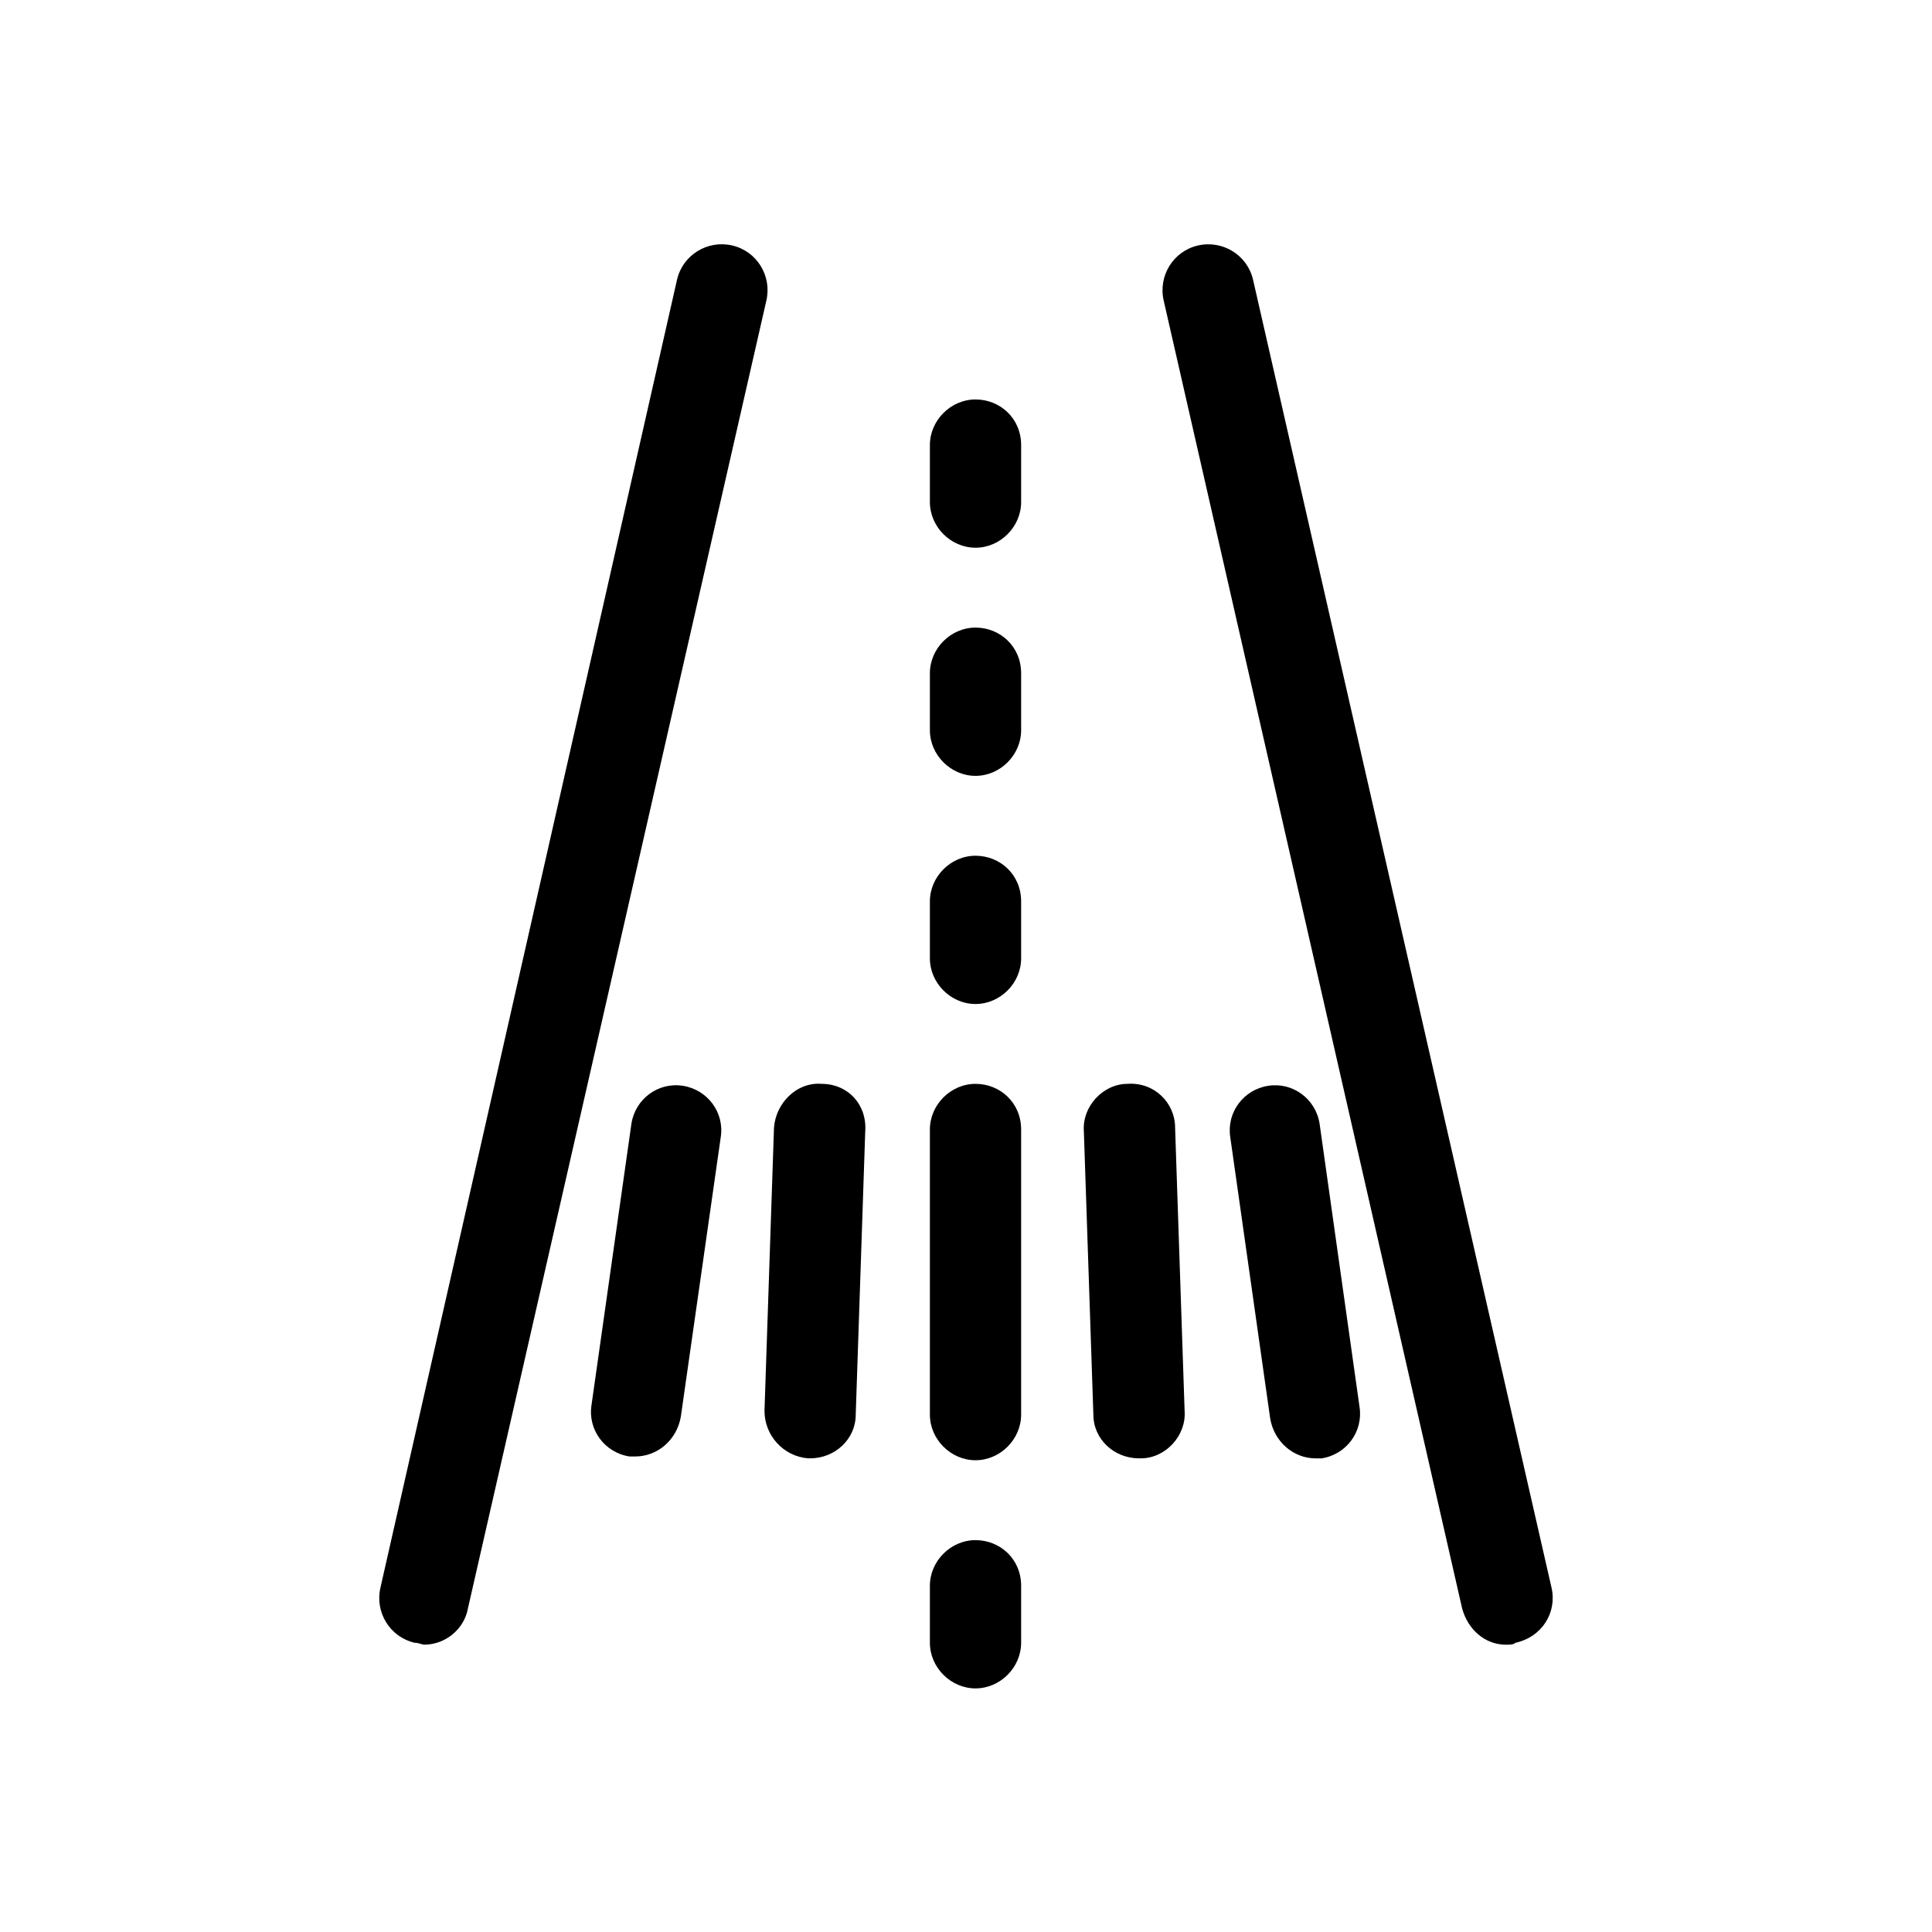
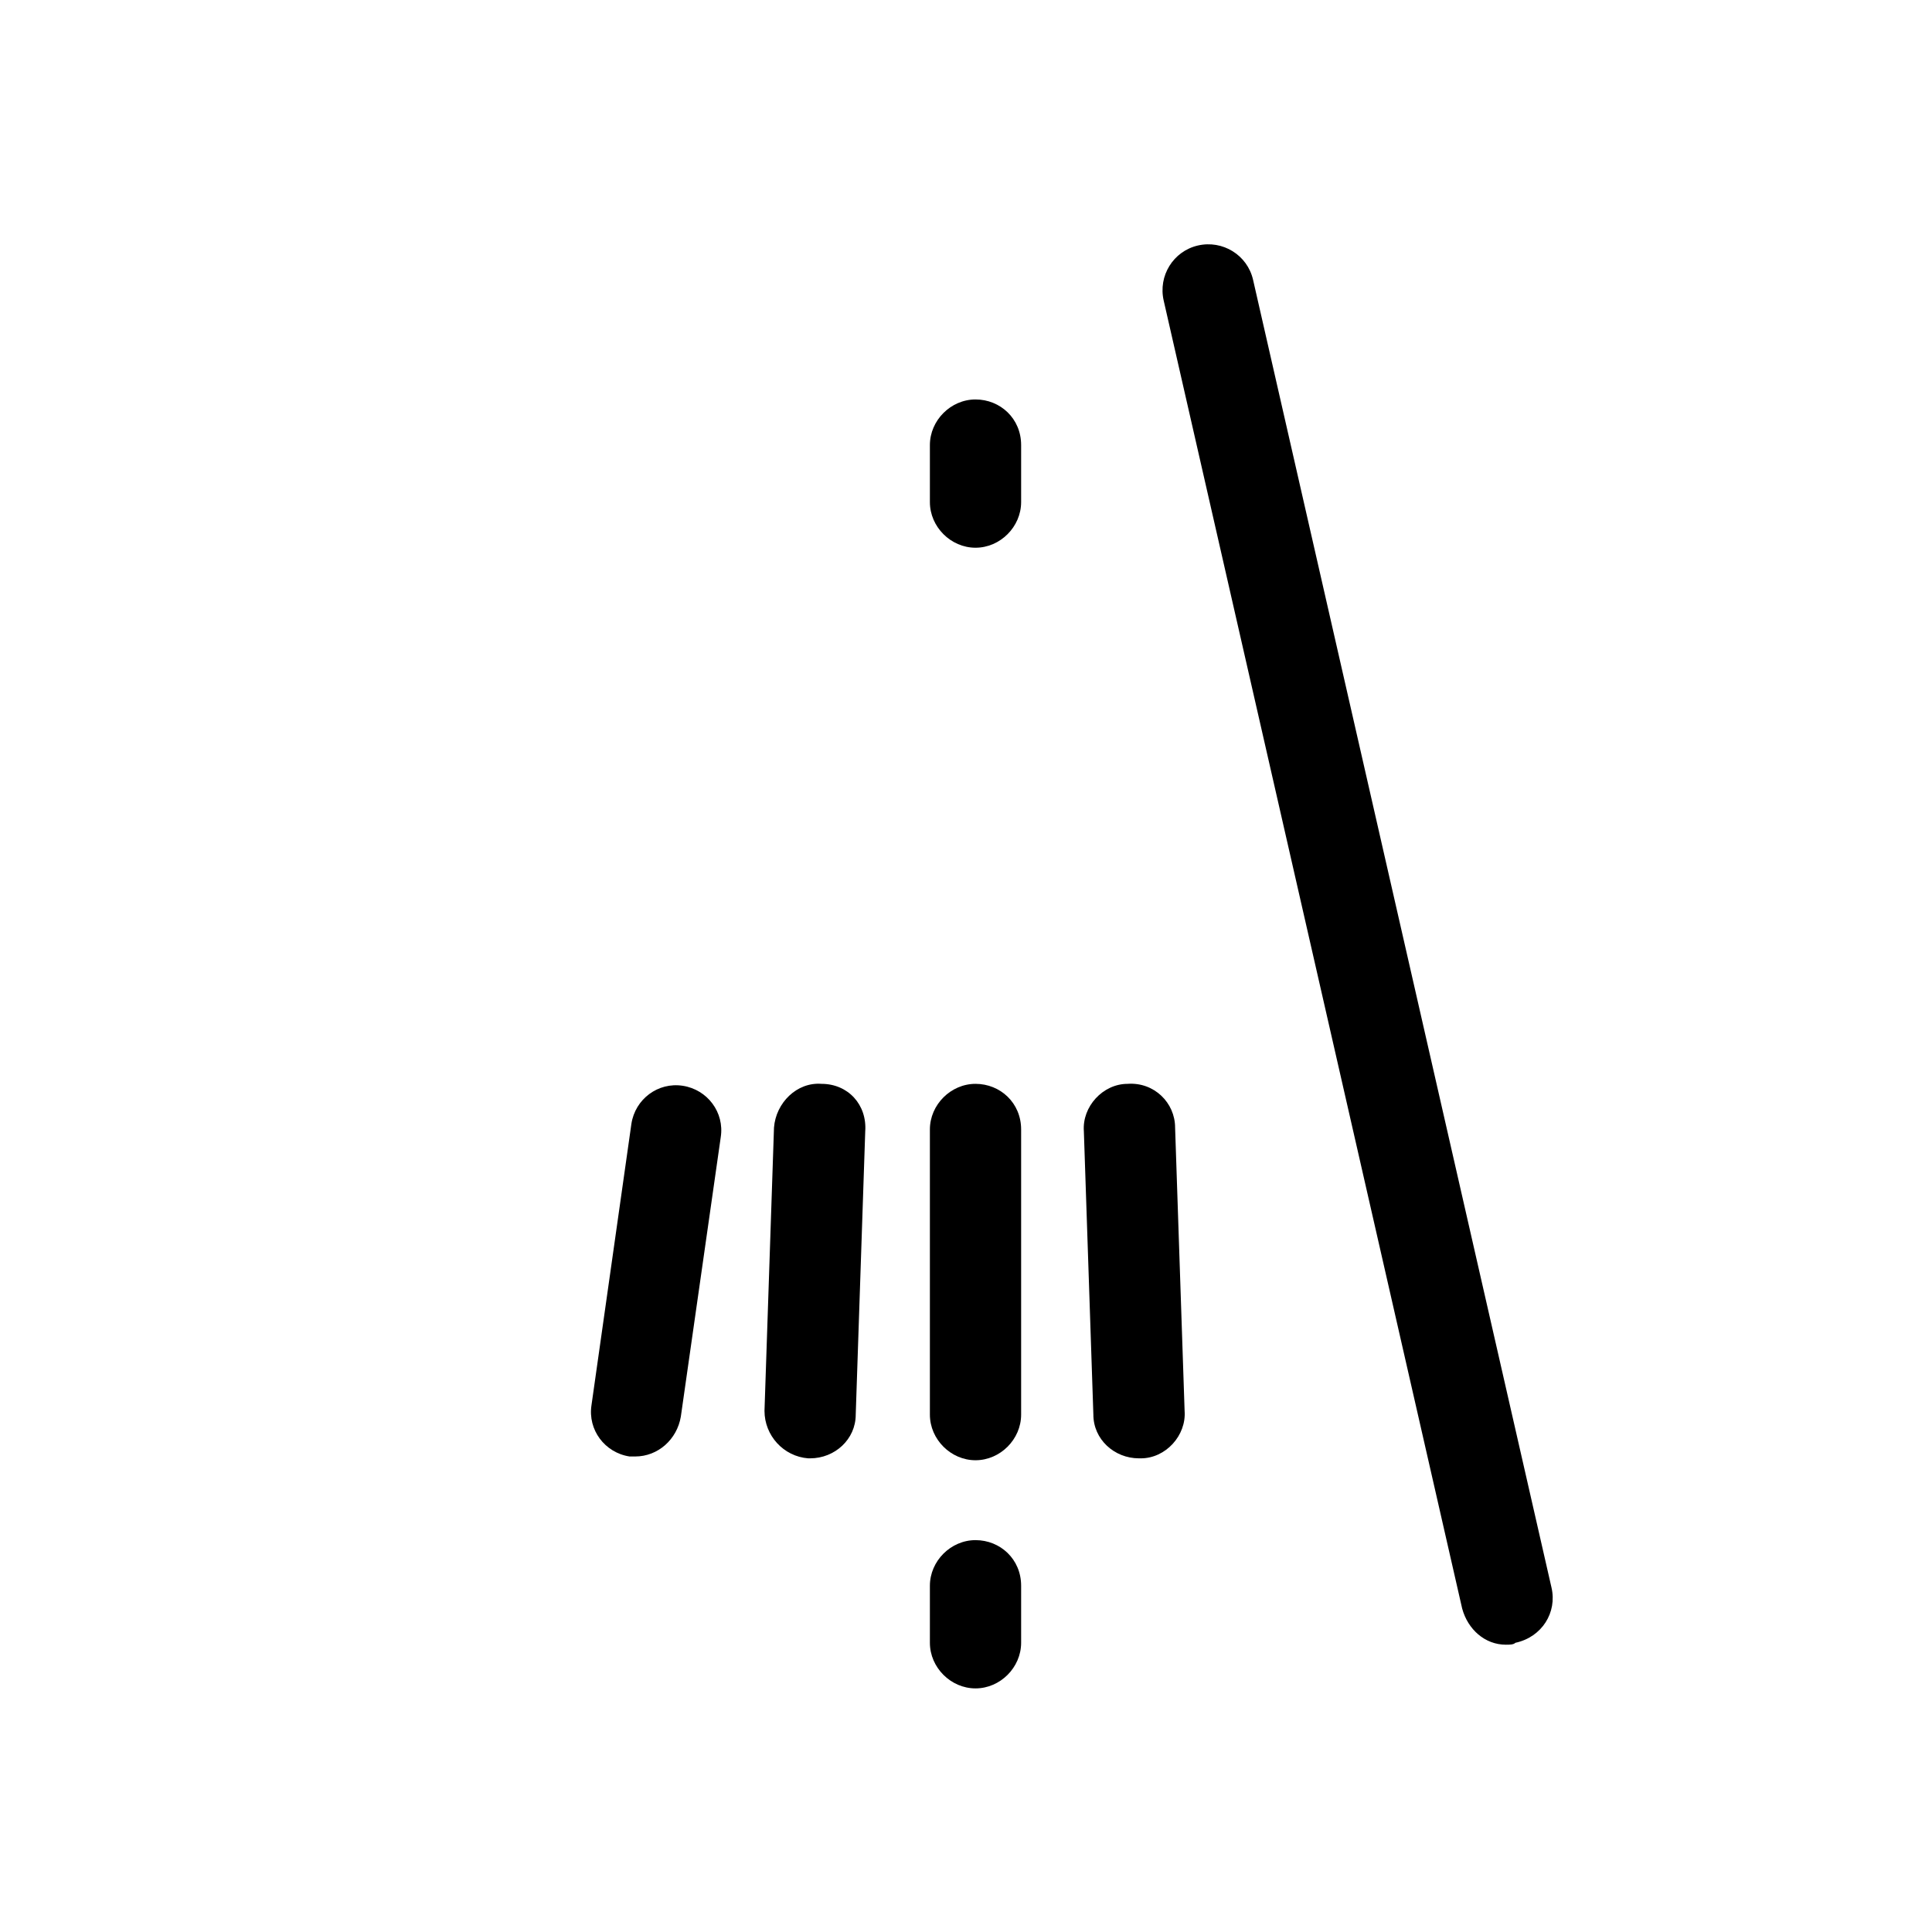
<svg xmlns="http://www.w3.org/2000/svg" fill="#000000" width="800px" height="800px" version="1.1" viewBox="144 144 512 512">
  <g>
-     <path d="m338.03 209.05c-6.551-1.512-13.098 2.519-14.609 9.07l-78.598 346.62c-1.512 6.551 2.519 13.098 9.07 14.609 1.008 0 2.016 0.504 2.519 0.504 5.543 0 10.578-4.031 11.586-9.574l79.098-346.62c1.512-6.547-2.519-13.098-9.066-14.609z" />
    <path d="m555.17 564.75-79.098-346.62c-1.512-6.551-8.062-10.578-14.609-9.07-6.551 1.512-10.578 8.062-9.07 14.609l79.098 346.62c1.512 5.543 6.047 9.574 11.586 9.574 1.008 0 2.016 0 2.519-0.504 7.055-1.512 11.086-8.062 9.574-14.609z" />
    <path d="m402.52 249.86c-6.551 0-12.09 5.543-12.09 12.09v15.113c0 6.551 5.543 12.09 12.09 12.09 6.551 0 12.09-5.543 12.09-12.09v-15.113c0.004-7.051-5.539-12.09-12.09-12.09z" />
-     <path d="m402.52 310.32c-6.551 0-12.09 5.543-12.09 12.09v15.113c0 6.551 5.543 12.09 12.09 12.09 6.551 0 12.09-5.543 12.09-12.09v-15.113c0.004-7.051-5.539-12.09-12.09-12.09z" />
-     <path d="m402.52 370.78c-6.551 0-12.09 5.543-12.09 12.09v15.113c0 6.551 5.543 12.09 12.09 12.09 6.551 0 12.09-5.543 12.09-12.09v-15.113c0.004-7.051-5.539-12.09-12.09-12.09z" />
    <path d="m402.52 431.23c-6.551 0-12.09 5.543-12.09 12.09v75.57c0 6.551 5.543 12.09 12.09 12.09 6.551 0 12.09-5.543 12.09-12.09v-75.57c0.004-7.051-5.539-12.09-12.09-12.09z" />
    <path d="m402.52 552.15c-6.551 0-12.09 5.543-12.09 12.09v15.113c0 6.551 5.543 12.09 12.09 12.09 6.551 0 12.09-5.543 12.09-12.09v-15.113c0.004-7.051-5.539-12.09-12.09-12.09z" />
    <path d="m361.71 431.23c-6.551-0.504-12.09 5.039-12.594 11.586l-2.519 75.066c0 6.551 5.039 12.09 11.586 12.594h0.504c6.551 0 12.09-5.039 12.09-11.586l2.519-75.066c0.504-7.051-4.535-12.594-11.586-12.594z" />
    <path d="m324.93 431.74c-6.551-1.008-12.594 3.527-13.602 10.078l-10.578 74.562c-1.008 6.551 3.527 12.594 10.078 13.602h1.512c6.047 0 11.082-4.535 12.09-10.578l10.578-74.062c1.008-6.547-3.527-12.594-10.078-13.602z" />
    <path d="m442.82 431.23c-6.551 0-12.09 6.047-11.586 12.594l2.519 75.066c0 6.551 5.543 11.586 12.09 11.586h0.504c6.551 0 12.09-6.047 11.586-12.594l-2.519-75.062c0-6.551-5.543-12.094-12.594-11.59z" />
-     <path d="m493.71 441.82c-1.008-6.551-7.055-11.082-13.602-10.078-6.551 1.008-11.082 7.055-10.078 13.602l10.582 74.566c1.008 6.047 6.047 10.578 12.09 10.578h1.512c6.551-1.008 11.082-7.055 10.078-13.602z" />
  </g>
</svg>